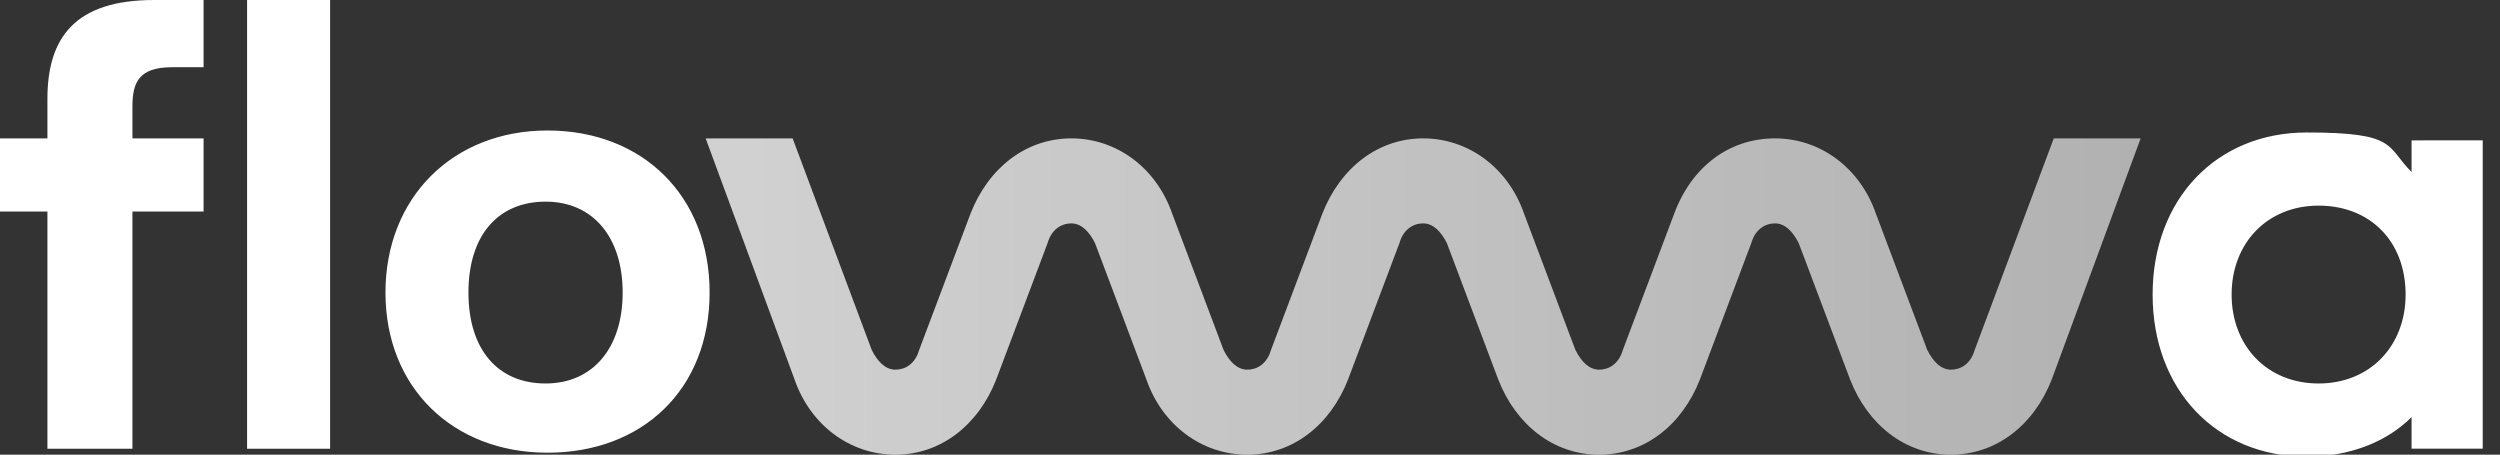
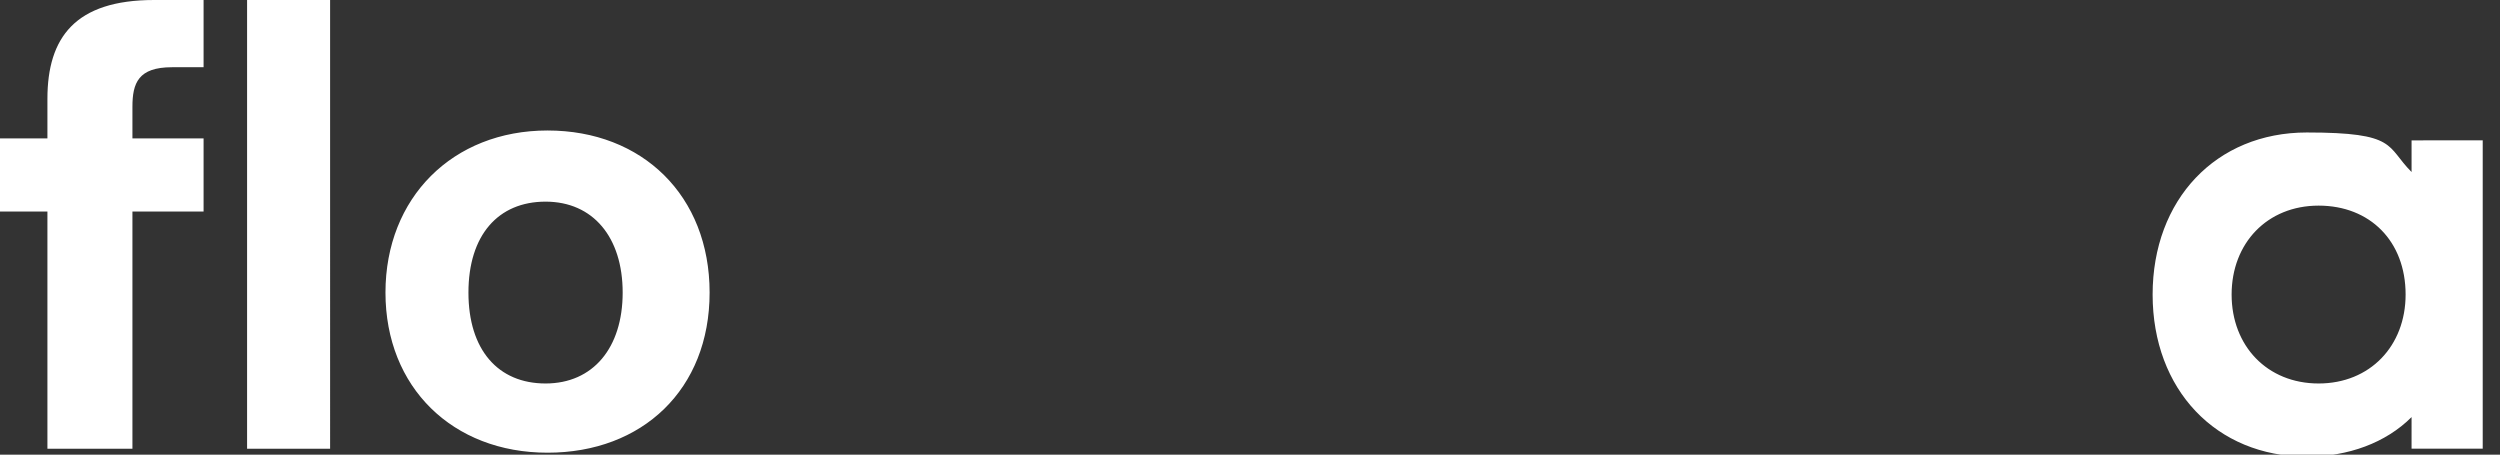
<svg xmlns="http://www.w3.org/2000/svg" version="1.1" id="Calque_1" x="0px" y="0px" viewBox="0 0 503.48 91.56" style="enable-background:new 0 0 503.48 91.56;" xml:space="preserve">
  <rect x="0" y="0" width="503.48" height="91.56" fill="#333333" stroke="none" />
  <path style="fill:#FFFFFF;" d="M31.05,0H41v13.54h-6.37c-6.77,0-7.96,3.18-7.96,7.96v6.37H41V42.6H26.67v47.77H9.55V42.6H0V27.87  h9.55V19.9C9.55,7.56,15.13,0,31.05,0z M49.76,90.37h16.72V0H49.76v89.97L49.76,90.37z M142.91,58.92  c0,19.51-13.54,32.25-32.64,32.25S77.63,78.03,77.63,58.92s13.54-32.64,32.64-32.64S142.91,39.41,142.91,58.92z M125.4,58.92  c0-11.15-5.97-18.31-15.53-18.31s-15.53,6.77-15.53,18.31s5.97,18.31,15.53,18.31S125.4,70.06,125.4,58.92z M500,28.26v62.1h-14.33  V84c-5.18,5.18-12.74,7.96-21.1,7.96c-18.31,0-31.05-13.54-31.05-32.64s12.74-32.64,31.05-32.64c18.31,0,15.92,2.79,21.1,7.96v-6.37  C485.67,28.26,500,28.26,500,28.26z M484.47,59.32c0-10.75-7.17-17.91-17.52-17.91s-17.52,7.56-17.52,17.91s7.17,17.91,17.52,17.91  S484.47,69.67,484.47,59.32z" />
  <linearGradient id="SVGID_1_" gradientUnits="userSpaceOnUse" x1="99.92" y1="2900.613" x2="545.78" y2="2900.613" gradientTransform="matrix(1 0 0 1 0 -2840.9)">
    <stop offset="0" style="stop-color:#FFFFFF;stop-opacity:0.8" />
    <stop offset="0.822" style="stop-color:#FFFFFF;stop-opacity:0.6" />
  </linearGradient>
-   <path style="fill:url(#SVGID_1_);" d="M413.61,27.87l-15.92,42.6c-0.8,2.79-2.79,3.98-4.78,3.98s-3.58-1.59-4.78-3.98l-10.35-27.47  c-3.18-9.16-11.15-15.13-20.3-15.13s-16.72,5.57-20.3,15.13l-10.35,27.47c-0.8,2.79-2.79,3.98-4.78,3.98s-3.58-1.59-4.78-3.98  l-10.35-27.47c-3.18-9.16-11.15-15.13-20.3-15.13s-16.72,5.97-20.3,15.13l-10.35,27.47c-0.8,2.79-2.79,3.98-4.78,3.98  s-3.58-1.59-4.78-3.98l-10.35-27.47c-3.18-9.16-11.15-15.13-20.3-15.13c-9.16,0-16.72,5.97-20.3,15.13l-10.35,27.47  c-0.8,2.79-2.79,3.98-4.78,3.98s-3.58-1.59-4.78-3.98l-15.92-42.6h-17.52l17.91,48.57c3.18,9.16,11.15,15.13,20.3,15.13  s16.72-5.97,20.3-15.13l10.35-27.47c0.8-2.79,2.79-3.98,4.78-3.98c1.99,0,3.58,1.59,4.78,3.98l10.35,27.47  c3.18,9.16,11.15,15.13,20.3,15.13c9.16,0,16.72-5.97,20.3-15.13l10.35-27.47c0.8-2.79,2.79-3.98,4.78-3.98s3.58,1.59,4.78,3.98  l10.35,27.47c3.58,9.16,11.15,15.13,20.3,15.13c9.16,0,16.72-5.97,20.3-15.13l10.35-27.47c0.8-2.79,2.79-3.98,4.78-3.98  s3.58,1.59,4.78,3.98l10.35,27.47c3.58,9.16,11.15,15.13,20.3,15.13s16.72-5.97,20.3-15.13l17.91-48.57L413.61,27.87  C413.61,27.87,413.61,27.87,413.61,27.87z" />
</svg>